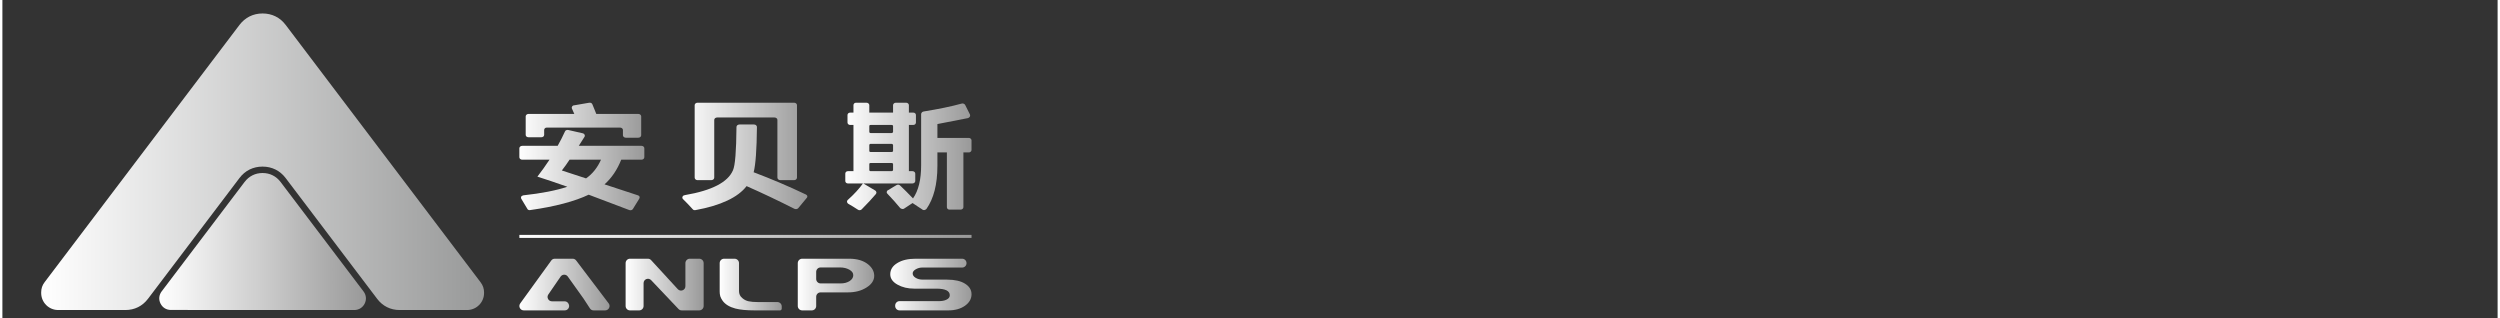
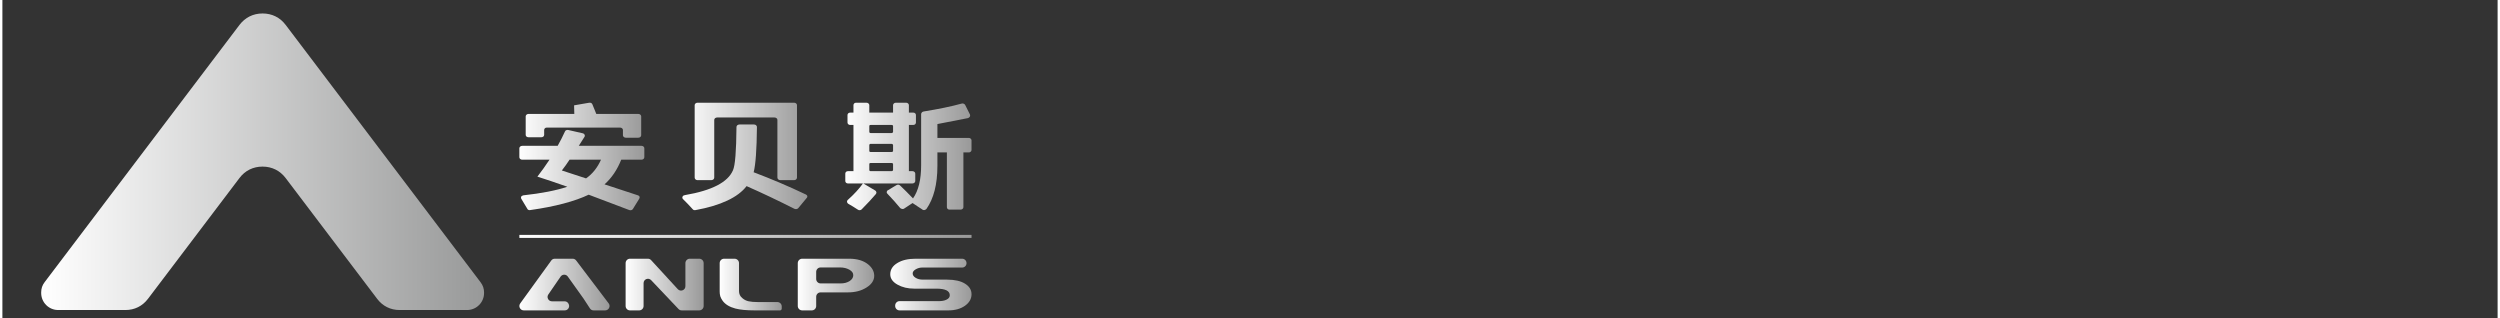
<svg xmlns="http://www.w3.org/2000/svg" xmlns:xlink="http://www.w3.org/1999/xlink" xml:space="preserve" width="817px" height="104px" version="1.1" style="shape-rendering:geometricPrecision; text-rendering:geometricPrecision; image-rendering:optimizeQuality; fill-rule:evenodd; clip-rule:evenodd" viewBox="0 0 817 104.2">
  <rect x="0" y="0" width="817" height="104.2" fill="#333333" stroke="none" />
  <defs>
    <style type="text/css">
   
    .fil0 {fill:none}
    .fil4 {fill:url(#id0)}
    .fil5 {fill:url(#id1)}
    .fil6 {fill:url(#id2)}
    .fil8 {fill:url(#id3)}
    .fil10 {fill:url(#id4)}
    .fil11 {fill:url(#id5)}
    .fil9 {fill:url(#id6)}
    .fil7 {fill:url(#id7)}
    .fil1 {fill:url(#id8);fill-rule:nonzero}
    .fil2 {fill:url(#id9);fill-rule:nonzero}
    .fil3 {fill:url(#id10);fill-rule:nonzero}
   
  </style>
    <linearGradient id="id0" gradientUnits="userSpaceOnUse" x1="169.27" y1="77.4" x2="317.32" y2="77.4">
      <stop offset="0" style="stop-opacity:1; stop-color:white" />
      <stop offset="1" style="stop-opacity:1; stop-color:#999999" />
    </linearGradient>
    <linearGradient id="id1" gradientUnits="userSpaceOnUse" xlink:href="#id0" x1="204.06" y1="93.17" x2="229.61" y2="93.17">
  </linearGradient>
    <linearGradient id="id2" gradientUnits="userSpaceOnUse" xlink:href="#id0" x1="234.86" y1="93.17" x2="255.18" y2="93.17">
  </linearGradient>
    <linearGradient id="id3" gradientUnits="userSpaceOnUse" xlink:href="#id0" x1="290.71" y1="93.17" x2="317.32" y2="93.17">
  </linearGradient>
    <linearGradient id="id4" gradientUnits="userSpaceOnUse" x1="12.7" y1="52.96" x2="157.71" y2="52.96">
      <stop offset="0" style="stop-opacity:1; stop-color:white" />
      <stop offset="1" style="stop-opacity:1; stop-color:#989999" />
    </linearGradient>
    <linearGradient id="id5" gradientUnits="userSpaceOnUse" xlink:href="#id0" x1="51.36" y1="79.08" x2="119.03" y2="79.08">
  </linearGradient>
    <linearGradient id="id6" gradientUnits="userSpaceOnUse" xlink:href="#id0" x1="169.27" y1="93.17" x2="198.81" y2="93.17">
  </linearGradient>
    <linearGradient id="id7" gradientUnits="userSpaceOnUse" xlink:href="#id0" x1="260.43" y1="93.17" x2="285.46" y2="93.17">
  </linearGradient>
    <linearGradient id="id8" gradientUnits="userSpaceOnUse" xlink:href="#id0" x1="275.99" y1="51.23" x2="317.32" y2="51.23">
  </linearGradient>
    <linearGradient id="id9" gradientUnits="userSpaceOnUse" xlink:href="#id0" x1="222.63" y1="51.22" x2="263.56" y2="51.22">
  </linearGradient>
    <linearGradient id="id10" gradientUnits="userSpaceOnUse" xlink:href="#id0" x1="169.27" y1="51.23" x2="210.2" y2="51.23">
  </linearGradient>
  </defs>
  <g id="图层_x0020_1">
-     <rect class="fil0" x="-0.67" y="0.92" width="817" height="104.2" />
    <g id="_2354286343520">
      <path class="fil1" d="M316.46 49.91l-1.8 0 0 17.94c0,0.43 -0.44,0.79 -0.94,0.79l-3.6 0c-0.51,0 -0.87,-0.36 -0.87,-0.79l0 -17.94 -3.1 0 0 4.4c0,6.05 -1.22,10.73 -3.6,14.12 -0.21,0.21 -0.43,0.29 -0.65,0.36 -0.28,0 -0.5,0 -0.72,-0.22 -0.93,-0.57 -1.94,-1.29 -3.17,-2.09l-2.73 1.8c-0.15,0.15 -0.44,0.15 -0.65,0.15 -0.29,-0.07 -0.44,-0.15 -0.65,-0.29 -1.23,-1.51 -2.67,-3.1 -4.18,-4.68 -0.22,-0.22 -0.29,-0.36 -0.22,-0.65 0,-0.22 0.15,-0.43 0.36,-0.51l2.74 -1.65c0.43,-0.29 0.94,-0.22 1.23,0.07 1.22,1.15 2.66,2.59 4.25,4.25 1.8,-2.59 2.66,-6.2 2.66,-10.81l0 -16.78c0,-0.22 0.07,-0.36 0.22,-0.51l0 -0.07c0.14,-0.14 0.36,-0.22 0.58,-0.29 4.89,-0.79 9.07,-1.65 12.46,-2.59 0.43,-0.15 0.94,0.07 1.15,0.43l1.59 3.17c0.07,0.22 0.07,0.5 -0.08,0.72 -0.14,0.22 -0.36,0.36 -0.57,0.43l-10.02 1.95 0 4.54 10.31 0c0.43,0 0.86,0.36 0.86,0.79l0 3.17c0,0.43 -0.43,0.79 -0.86,0.79zm-32.18 -6.34l6.84 0c0.29,0 0.51,-0.21 0.51,-0.43l0 -1.87c0,-0.22 -0.22,-0.36 -0.51,-0.36l-6.84 0c-0.29,0 -0.43,0.14 -0.43,0.36l0 1.87c0,0.22 0.14,0.43 0.43,0.43zm0 6.2l0 0 6.84 0c0.29,0 0.51,-0.15 0.51,-0.36l0 -1.87c0,-0.22 -0.22,-0.44 -0.51,-0.44l-6.84 0c-0.29,0 -0.43,0.22 -0.43,0.44l0 1.87c0,0.21 0.14,0.36 0.43,0.36zm0 6.27l0 0 6.84 0c0.29,0 0.51,-0.15 0.51,-0.44l0 -1.87c0,-0.21 -0.22,-0.36 -0.51,-0.36l-6.84 0c-0.29,0 -0.43,0.15 -0.43,0.36l0 1.87c0,0.29 0.14,0.44 0.43,0.44zm13.98 -15.13l0 0 -1.45 0 0 15.13 1.16 0c0.5,0 0.93,0.36 0.93,0.79l0 2.45c0,0.43 -0.43,0.79 -0.93,0.79l-16.07 0 3.89 2.31c0.22,0.14 0.29,0.28 0.36,0.5 0.08,0.22 0,0.43 -0.14,0.65 -1.23,1.44 -2.74,3.1 -4.68,5.04 -0.29,0.29 -0.87,0.36 -1.23,0.07 -1.08,-0.72 -2.16,-1.36 -3.17,-1.94 -0.22,-0.15 -0.36,-0.36 -0.36,-0.58 -0.07,-0.29 0.07,-0.5 0.22,-0.65 2.09,-1.87 3.74,-3.67 4.97,-5.4l-4.9 0c-0.51,0 -0.87,-0.36 -0.87,-0.79l0 -2.45c0,-0.43 0.36,-0.79 0.87,-0.79l1.8 0 0 -15.13 -1.08 0c-0.51,0 -0.87,-0.36 -0.87,-0.79l0 -2.46c0,-0.43 0.36,-0.79 0.87,-0.79l1.08 0 0 -2.45c0,-0.43 0.36,-0.79 0.86,-0.79l3.39 0c0.5,0 0.94,0.36 0.94,0.79l0 2.45 7.78 0 0 -2.45c0,-0.43 0.43,-0.79 0.93,-0.79l3.32 0c0.5,0 0.93,0.36 0.93,0.79l0 2.45 1.45 0c0.5,0 0.86,0.36 0.86,0.79l0 2.46c0,0.43 -0.36,0.79 -0.86,0.79z" />
      <path class="fil2" d="M226.67 58.13l0 -23.71c0,-0.43 0.43,-0.79 0.94,-0.79l31.62 0c0.51,0 0.94,0.36 0.94,0.79l0 23.71c0,0.5 -0.43,0.86 -0.94,0.86l-4.46 0c-0.58,0 -1.01,-0.36 -1.01,-0.86l0 -18.88c0,-0.43 -0.43,-0.79 -1.01,-0.79l-18.66 0c-0.58,0 -1.01,0.36 -1.01,0.79l0 18.88c0,0.5 -0.43,0.86 -1.01,0.86l-4.46 0c-0.51,0 -0.94,-0.36 -0.94,-0.86zm14.7 -17.37l4.68 0c0.29,0 0.5,0.07 0.72,0.22 0.14,0.22 0.29,0.36 0.29,0.58 -0.07,7.42 -0.43,12.39 -1.08,14.84 5.69,2.16 11.38,4.54 17.07,7.27 0.22,0.08 0.44,0.29 0.51,0.51 0,0.21 0,0.43 -0.22,0.65l-2.74 3.31c-0.29,0.36 -0.86,0.43 -1.29,0.22 -5.41,-2.74 -10.59,-5.19 -15.64,-7.42 -2.81,3.67 -8.43,6.34 -16.71,7.85 -0.36,0.07 -0.72,0 -0.94,-0.29 -1.15,-1.3 -2.23,-2.38 -3.17,-3.31 -0.22,-0.22 -0.29,-0.51 -0.14,-0.8 0.07,-0.28 0.36,-0.43 0.72,-0.5 8.93,-1.51 14.12,-4.25 15.78,-8.14 0.72,-1.59 1.08,-6.27 1.15,-14.19 0,-0.44 0.43,-0.8 1.01,-0.8z" />
-       <path class="fil3" d="M183.18 55.82l7.92 2.59c2.09,-1.44 3.75,-3.53 4.9,-6.12l-10.3 0c-0.86,1.3 -1.66,2.45 -2.52,3.53zm4.01 -21.33l4.97 -0.86c0.43,-0.07 0.86,0.14 1.01,0.51l1.29 3.16 13.76 0c0.51,0 0.94,0.36 0.94,0.8l0 6.19c0,0.44 -0.43,0.8 -0.94,0.8l-4.1 0c-0.51,0 -0.94,-0.36 -0.94,-0.8l0 -1.73c0,-0.43 -0.43,-0.79 -0.94,-0.79l-23.99 0c-0.5,0 -0.86,0.36 -0.86,0.79l0 1.59c0,0.5 -0.43,0.79 -0.94,0.79l-4.18 0c-0.5,0 -0.93,-0.29 -0.93,-0.79l0 -6.05c0,-0.44 0.43,-0.8 0.93,-0.8l14.99 0c-0.29,-0.57 -0.51,-1.22 -0.8,-1.8 -0.07,-0.21 -0.07,-0.43 0.08,-0.65 0.14,-0.21 0.36,-0.36 0.65,-0.36zm-16.98 13.26l0 0 11.6 0c0.86,-1.51 1.66,-3.1 2.38,-4.68 0.14,-0.43 0.65,-0.58 1.08,-0.51l4.75 1.08c0.29,0.08 0.51,0.22 0.58,0.44 0.14,0.21 0.14,0.5 0,0.72l-1.87 2.95 20.53 0c0.5,0 0.93,0.36 0.93,0.79l0 2.96c0,0.43 -0.43,0.79 -0.93,0.79l-6.63 0c-1.3,3.24 -3.1,5.98 -5.48,8.07l10.96 3.6c0.21,0.07 0.43,0.22 0.5,0.43 0.07,0.22 0.07,0.44 -0.07,0.65l-2.09 3.39c-0.22,0.36 -0.72,0.5 -1.15,0.36l-13.33 -5.04c-4.54,2.16 -10.95,3.89 -19.17,5.04 -0.36,0.07 -0.79,-0.07 -0.93,-0.43 -0.72,-1.23 -1.37,-2.31 -1.95,-3.25 -0.14,-0.21 -0.14,-0.5 -0.07,-0.72 0.14,-0.21 0.43,-0.36 0.72,-0.43 5.91,-0.65 10.73,-1.58 14.41,-2.81 -3.6,-1.3 -6.92,-2.38 -9.8,-3.31 1.37,-1.8 2.74,-3.68 3.96,-5.55l-8.93 0c-0.51,0 -0.94,-0.36 -0.94,-0.79l0 -2.96c0,-0.43 0.43,-0.79 0.94,-0.79z" />
+       <path class="fil3" d="M183.18 55.82l7.92 2.59c2.09,-1.44 3.75,-3.53 4.9,-6.12l-10.3 0c-0.86,1.3 -1.66,2.45 -2.52,3.53zm4.01 -21.33l4.97 -0.86c0.43,-0.07 0.86,0.14 1.01,0.51l1.29 3.16 13.76 0c0.51,0 0.94,0.36 0.94,0.8l0 6.19c0,0.44 -0.43,0.8 -0.94,0.8l-4.1 0c-0.51,0 -0.94,-0.36 -0.94,-0.8l0 -1.73c0,-0.43 -0.43,-0.79 -0.94,-0.79l-23.99 0c-0.5,0 -0.86,0.36 -0.86,0.79l0 1.59c0,0.5 -0.43,0.79 -0.94,0.79l-4.18 0c-0.5,0 -0.93,-0.29 -0.93,-0.79l0 -6.05c0,-0.44 0.43,-0.8 0.93,-0.8l14.99 0zm-16.98 13.26l0 0 11.6 0c0.86,-1.51 1.66,-3.1 2.38,-4.68 0.14,-0.43 0.65,-0.58 1.08,-0.51l4.75 1.08c0.29,0.08 0.51,0.22 0.58,0.44 0.14,0.21 0.14,0.5 0,0.72l-1.87 2.95 20.53 0c0.5,0 0.93,0.36 0.93,0.79l0 2.96c0,0.43 -0.43,0.79 -0.93,0.79l-6.63 0c-1.3,3.24 -3.1,5.98 -5.48,8.07l10.96 3.6c0.21,0.07 0.43,0.22 0.5,0.43 0.07,0.22 0.07,0.44 -0.07,0.65l-2.09 3.39c-0.22,0.36 -0.72,0.5 -1.15,0.36l-13.33 -5.04c-4.54,2.16 -10.95,3.89 -19.17,5.04 -0.36,0.07 -0.79,-0.07 -0.93,-0.43 -0.72,-1.23 -1.37,-2.31 -1.95,-3.25 -0.14,-0.21 -0.14,-0.5 -0.07,-0.72 0.14,-0.21 0.43,-0.36 0.72,-0.43 5.91,-0.65 10.73,-1.58 14.41,-2.81 -3.6,-1.3 -6.92,-2.38 -9.8,-3.31 1.37,-1.8 2.74,-3.68 3.96,-5.55l-8.93 0c-0.51,0 -0.94,-0.36 -0.94,-0.79l0 -2.96c0,-0.43 0.43,-0.79 0.94,-0.79z" />
      <g>
        <polygon class="fil4" points="169.27,76.91 317.32,76.91 317.32,77.9 169.27,77.9 " />
        <path class="fil5" d="M228.17 101.63l-5.74 0c-0.41,0 -0.76,-0.15 -1.04,-0.44l-8.97 -9.46c-0.42,-0.44 -1.02,-0.57 -1.58,-0.35 -0.55,0.22 -0.9,0.73 -0.9,1.33l0 7.49c0,0.79 -0.64,1.43 -1.44,1.43l-3.01 0c-0.79,0 -1.43,-0.64 -1.43,-1.43l0 -14.05c0,-0.79 0.64,-1.44 1.43,-1.44l5.86 0c0.42,0 0.78,0.16 1.06,0.47l8.74 9.51c0.41,0.44 1.02,0.58 1.58,0.36 0.56,-0.22 0.91,-0.73 0.91,-1.34l0 -7.56c0,-0.79 0.65,-1.44 1.44,-1.44l3.09 0c0.79,0 1.44,0.65 1.44,1.44l0 14.05c0,0.79 -0.65,1.43 -1.44,1.43z" />
        <path class="fil6" d="M254.61 101.63l-8.32 0c-2.6,0 -4.7,-0.2 -6.25,-0.6 -2,-0.52 -3.42,-1.4 -4.29,-2.66 -0.33,-0.47 -0.54,-0.92 -0.69,-1.35 -0.01,-0.03 -0.02,-0.06 -0.02,-0.09 -0.12,-0.43 -0.18,-0.93 -0.18,-1.48l0 -9.3c0,-0.79 0.64,-1.44 1.43,-1.44l3.46 0c0.79,0 1.44,0.65 1.44,1.44l0 9.15c0,0.47 0.08,0.88 0.25,1.24 0,0.02 0.01,0.03 0.01,0.04 0.15,0.36 0.44,0.71 0.86,1.05 0,0.01 0.01,0.02 0.01,0.02 0.6,0.51 1.27,0.84 2.03,1 0.77,0.17 1.76,0.25 2.95,0.25l6.45 0c0.79,0 1.43,0.64 1.43,1.43l0 0.73c0,0.31 -0.25,0.57 -0.57,0.57z" />
        <path class="fil7" d="M278.6 90.1c0,-0.73 -0.43,-1.32 -1.3,-1.81 -0.87,-0.48 -1.87,-0.72 -3,-0.72l-6.4 0c-0.79,0 -1.44,0.64 -1.44,1.43l0 2.36c0,0.79 0.65,1.44 1.44,1.44l6.57 0c1.15,0 2.13,-0.26 2.93,-0.77 0.79,-0.52 1.2,-1.16 1.2,-1.93zm6.86 0.22l0 0c0,1.49 -0.85,2.77 -2.53,3.82 -1.68,1.06 -3.67,1.59 -5.99,1.59l-9.04 0c-0.79,0 -1.44,0.64 -1.44,1.43l0 3.04c0,0.79 -0.64,1.43 -1.43,1.43l-3.16 0c-0.79,0 -1.44,-0.64 -1.44,-1.43l0 -14.05c0,-0.79 0.65,-1.44 1.44,-1.44l15.39 0c2.63,0 4.69,0.62 6.22,1.86 1.32,1.08 1.98,2.33 1.98,3.75z" />
        <path class="fil8" d="M317.32 96.36c0,1.49 -0.72,2.74 -2.14,3.75 -1.45,1.02 -3.25,1.52 -5.46,1.52l-15.97 0c-0.79,0 -1.43,-0.64 -1.43,-1.44l0 -0.15c0,-0.79 0.64,-1.44 1.43,-1.44l12.91 0c0.97,0 1.78,-0.15 2.42,-0.46 0.77,-0.36 1.12,-0.84 1.12,-1.46 0,-1.44 -1.46,-2.17 -4.41,-2.17l-7.25 0c-2.08,0 -3.91,-0.44 -5.48,-1.32 -1.57,-0.89 -2.35,-2.01 -2.35,-3.38 0,-1.52 0.76,-2.74 2.31,-3.68 1.53,-0.95 3.55,-1.42 6.06,-1.42l15.17 0c0.79,0 1.43,0.65 1.43,1.44l0 0.03c0,0.79 -0.64,1.43 -1.43,1.43l-13.2 0c-0.65,0 -1.31,0.19 -1.98,0.56 -0.01,0.01 -0.02,0.01 -0.03,0.02 -0.65,0.37 -0.99,0.82 -0.99,1.33 0,0.58 0.32,1.06 0.98,1.45 0.64,0.4 1.42,0.59 2.34,0.59l7.96 0c2.49,0 4.45,0.44 5.85,1.32 1.42,0.87 2.14,2.04 2.14,3.48z" />
        <path class="fil9" d="M190.31 97.81l2.07 3.17c0.27,0.42 0.7,0.65 1.2,0.65l3.79 0c0.56,0 1.03,-0.3 1.28,-0.8 0.25,-0.5 0.2,-1.06 -0.14,-1.5l-10.65 -14.05c-0.28,-0.37 -0.69,-0.57 -1.15,-0.57l-5.83 0c-0.48,0 -0.89,0.21 -1.17,0.6l-10.16 14.04c-0.32,0.45 -0.37,1.01 -0.12,1.5 0.26,0.49 0.73,0.78 1.28,0.78l13.42 0c0.52,0 0.96,-0.25 1.23,-0.69 0.27,-0.45 0.28,-0.96 0.04,-1.42l-0.05 -0.1c-0.26,-0.48 -0.73,-0.77 -1.27,-0.76l-4.14 0c-0.55,0 -1.02,-0.29 -1.27,-0.77 -0.26,-0.48 -0.22,-1.03 0.09,-1.48l4.02 -5.85c0.27,-0.39 0.69,-0.61 1.17,-0.62 0.48,0 0.9,0.21 1.18,0.61l5.15 7.21c0.01,0.02 0.02,0.03 0.03,0.05z" />
      </g>
      <path class="fil10" d="M92.75 58.31l29.96 39.54c1.8,2.38 4.37,3.66 7.35,3.66l22.09 0c3.06,0 5.56,-2.49 5.56,-5.57l0 -0.15c0,-1.27 -0.36,-2.35 -1.14,-3.37l-63.81 -84.25c-1.86,-2.46 -4.49,-3.76 -7.57,-3.76 -3.07,0 -5.7,1.3 -7.57,3.76l-63.79 84.21c-0.77,1 -1.13,2.09 -1.13,3.36l0 0.2c0,3.08 2.5,5.57 5.56,5.57l22.03 0c2.99,0 5.56,-1.28 7.37,-3.66l29.95 -39.54c1.85,-2.46 4.49,-3.76 7.57,-3.76 3.06,0 5.71,1.3 7.57,3.76l0 0z" />
-       <path class="fil11" d="M52.14 95.42l27.15 -35.83c1.45,-1.91 3.51,-2.94 5.9,-2.94 2.39,0 4.45,1.03 5.9,2.94l27.16 35.84c0.89,1.18 1.03,2.66 0.37,3.98 -0.66,1.31 -1.92,2.1 -3.39,2.1l-60.07 -0.02c-1.48,0 -2.74,-0.78 -3.39,-2.1 -0.66,-1.32 -0.52,-2.79 0.37,-3.97z" />
    </g>
  </g>
</svg>